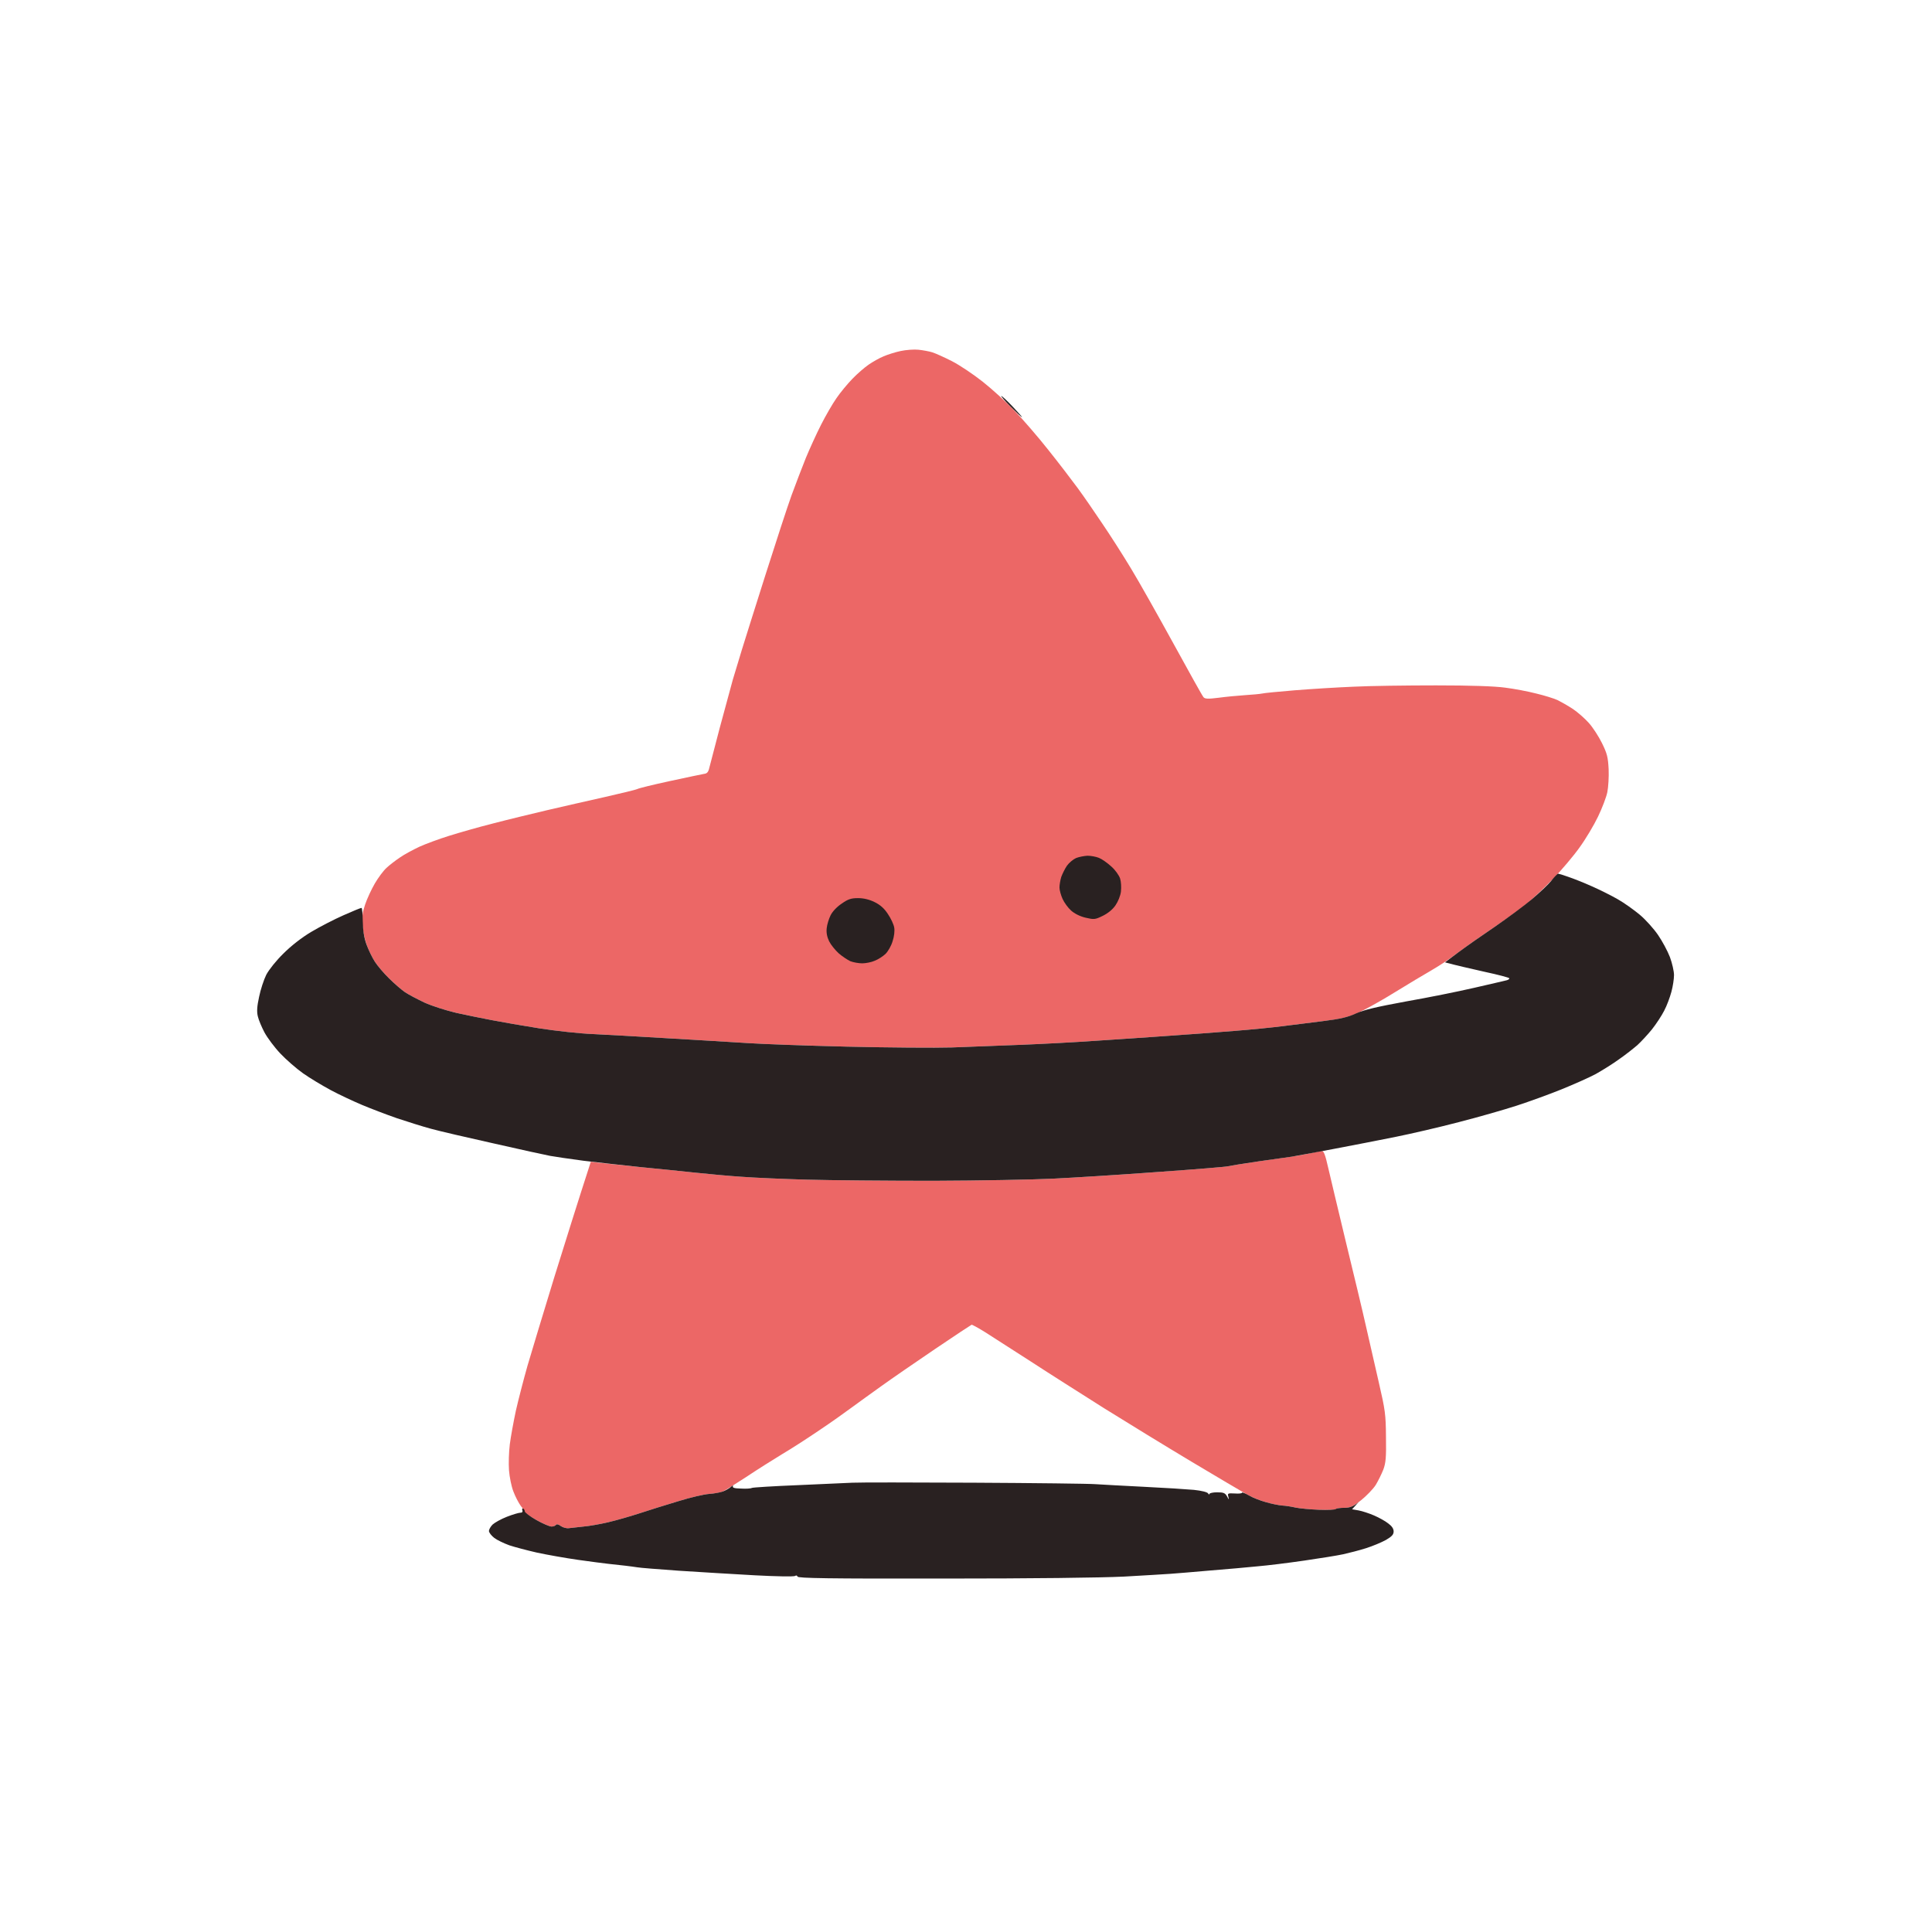
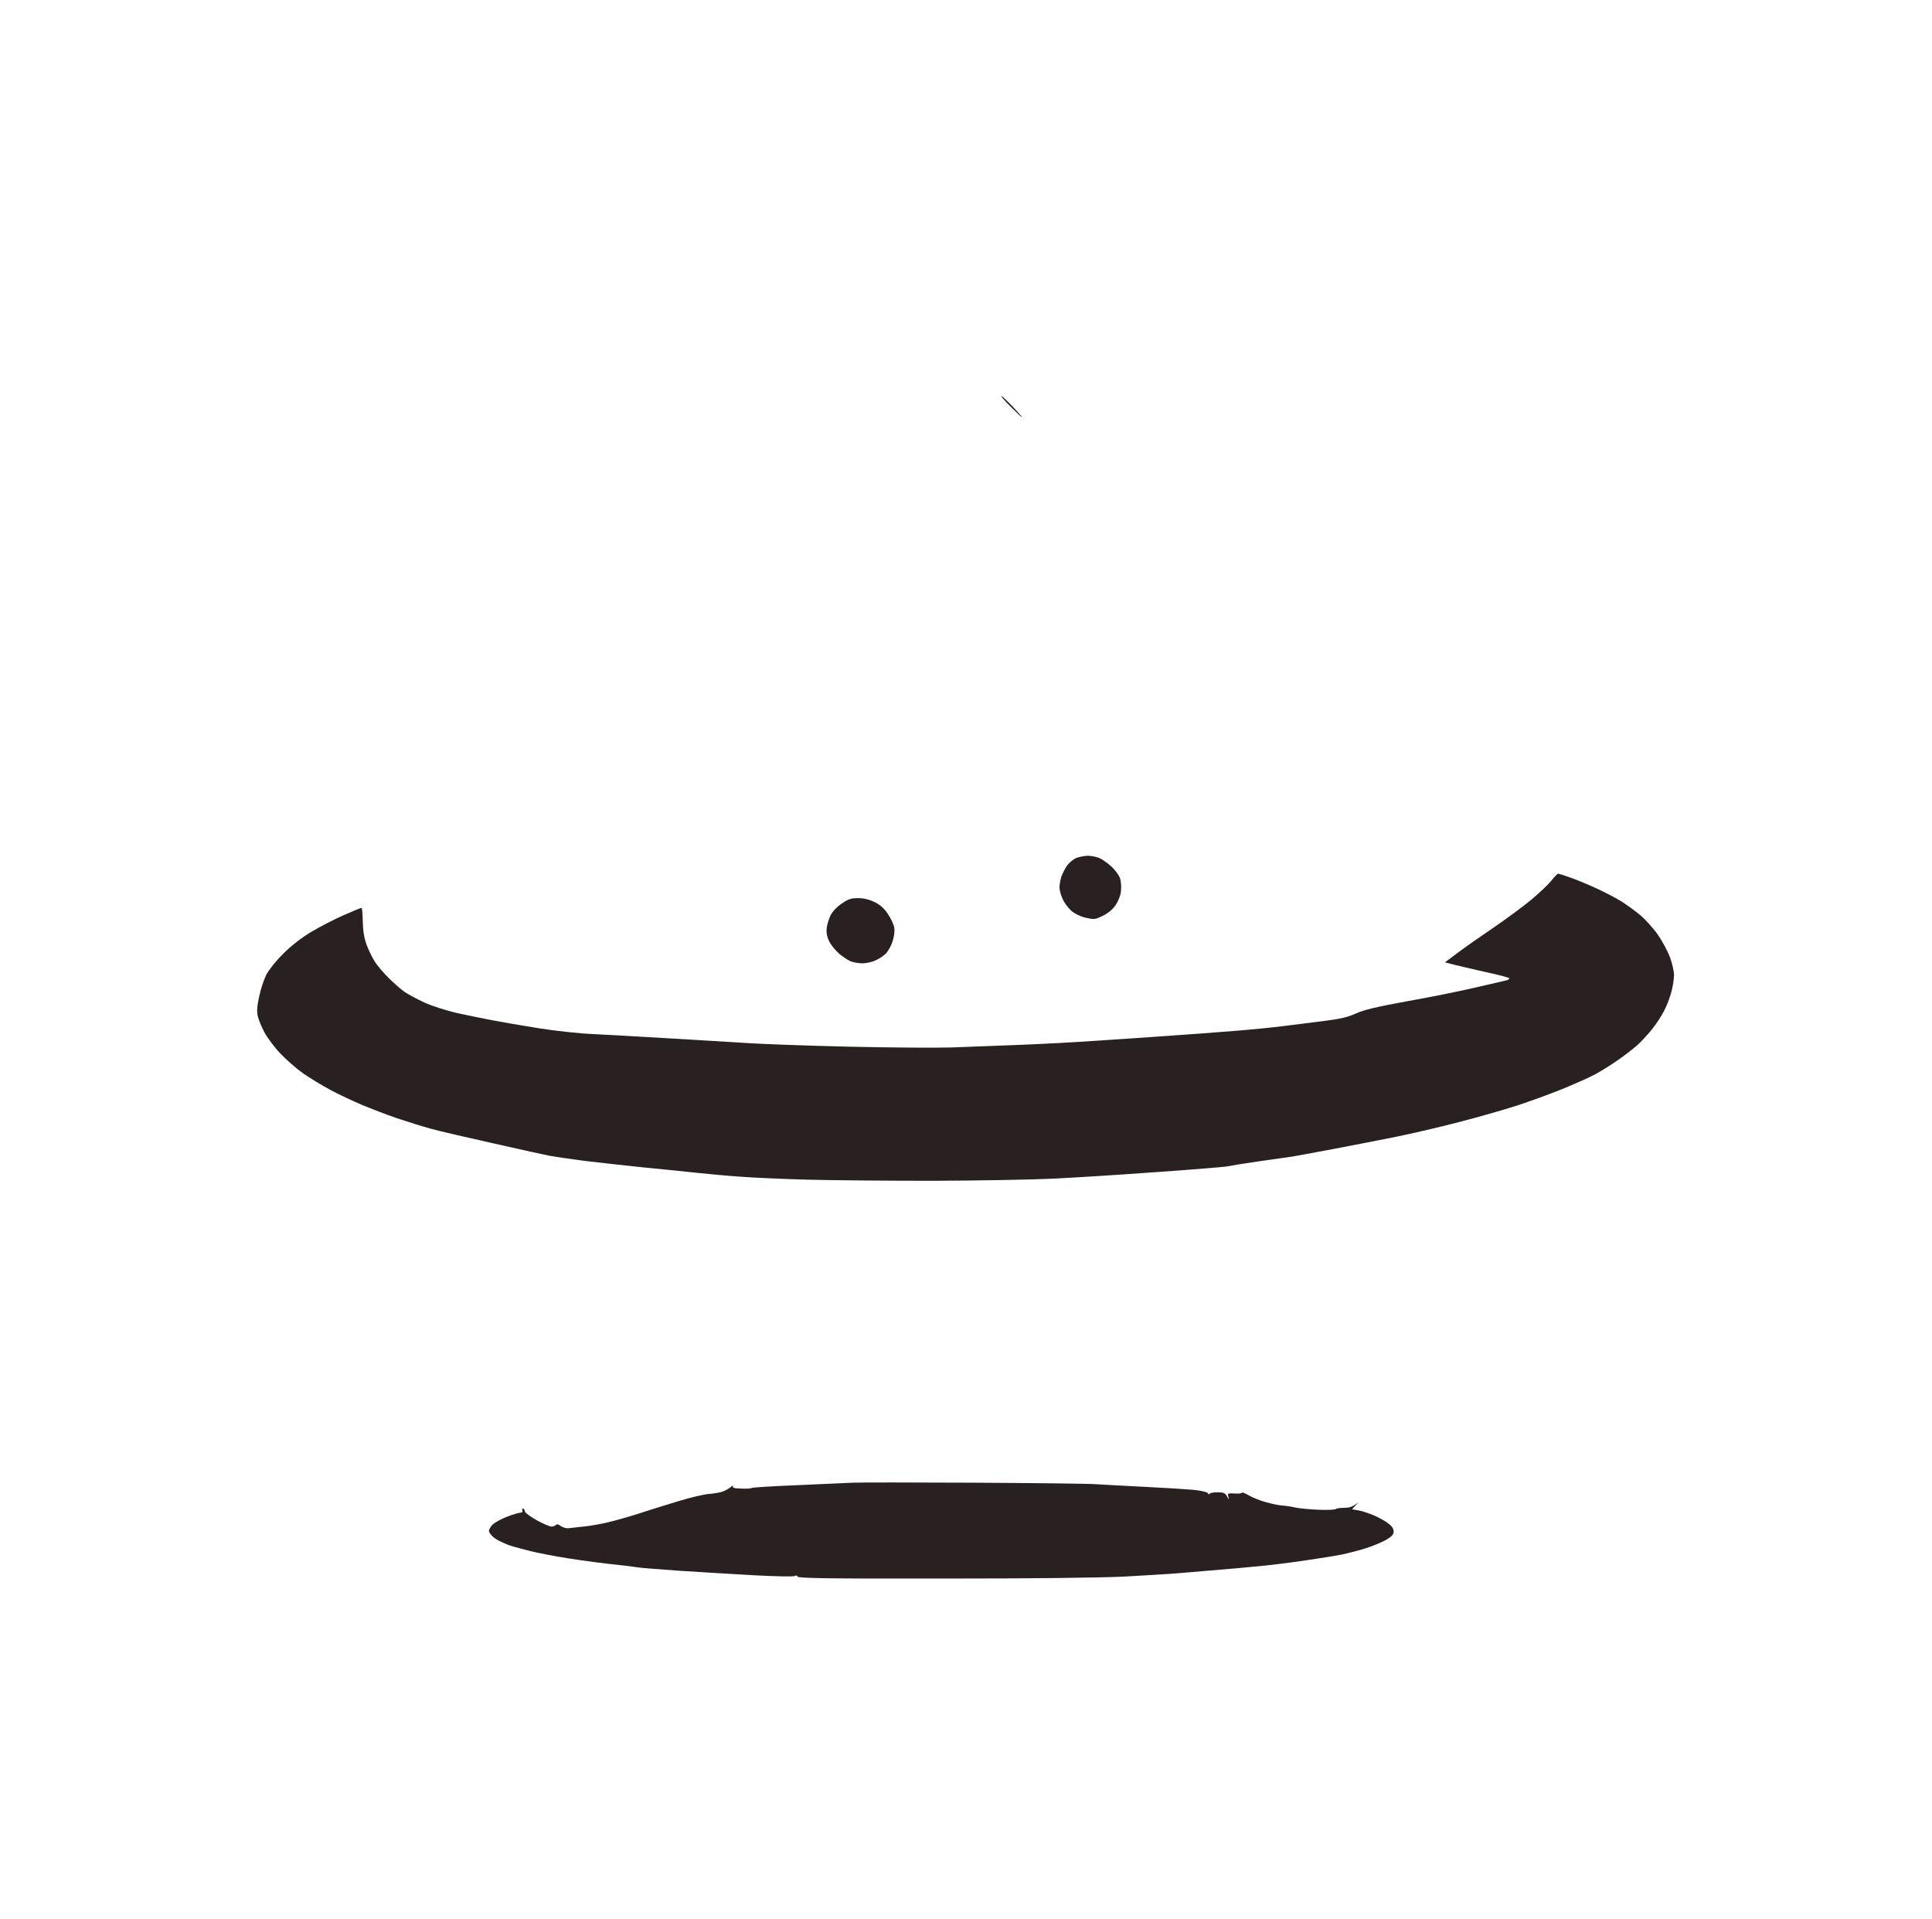
<svg xmlns="http://www.w3.org/2000/svg" width="151" height="150" viewBox="0 0 151 150" fill="none">
-   <path d="M69.046 27.854C69.365 27.714 69.964 27.523 70.384 27.434C70.805 27.344 71.442 27.294 71.786 27.332C72.142 27.37 72.626 27.459 72.868 27.535C73.111 27.612 73.799 27.918 74.397 28.224C74.996 28.529 76.079 29.255 76.818 29.841C77.557 30.427 78.678 31.447 79.302 32.109C79.939 32.772 81.124 34.135 81.927 35.154C82.742 36.173 83.774 37.524 84.233 38.148C84.691 38.772 85.545 40.008 86.131 40.887C86.73 41.766 87.736 43.333 88.373 44.391C89.01 45.435 90.514 48.111 91.724 50.315C92.934 52.519 93.979 54.404 94.068 54.494C94.183 54.621 94.425 54.634 95.227 54.532C95.788 54.456 96.718 54.366 97.304 54.328C97.877 54.29 98.476 54.239 98.642 54.201C98.795 54.162 99.954 54.048 101.215 53.946C102.477 53.844 104.54 53.717 105.802 53.666C107.063 53.602 109.955 53.564 112.236 53.564C114.936 53.564 116.822 53.627 117.65 53.742C118.351 53.831 119.434 54.035 120.071 54.201C120.708 54.353 121.447 54.583 121.727 54.71C122.007 54.85 122.555 55.156 122.937 55.411C123.319 55.666 123.88 56.163 124.186 56.507C124.492 56.851 124.95 57.551 125.205 58.074C125.613 58.902 125.676 59.169 125.727 60.112C125.753 60.711 125.702 61.526 125.625 61.908C125.549 62.291 125.218 63.157 124.899 63.819C124.581 64.482 123.931 65.578 123.447 66.24C122.975 66.903 122.045 67.998 121.396 68.674C120.733 69.349 119.854 70.189 119.434 70.534C119.013 70.89 117.841 71.744 116.822 72.432C115.803 73.12 114.516 74.024 113.955 74.445C113.395 74.878 112.478 75.489 111.917 75.808C111.356 76.126 110.07 76.904 109.05 77.528C108.031 78.165 106.745 78.878 106.184 79.133C105.343 79.503 104.859 79.617 103.445 79.796C102.502 79.91 101.075 80.089 100.298 80.191C99.508 80.293 97.75 80.471 96.412 80.573C95.062 80.687 92.743 80.853 91.278 80.955C89.813 81.057 87.278 81.235 85.672 81.337C84.067 81.452 81.392 81.592 79.748 81.656C78.105 81.719 75.697 81.808 74.397 81.859C73.098 81.898 69.403 81.872 66.18 81.796C62.957 81.719 59.542 81.592 58.599 81.528C57.657 81.465 55.758 81.35 54.395 81.273C53.032 81.197 51.083 81.082 50.064 81.019C49.044 80.955 47.388 80.866 46.369 80.815C45.324 80.777 43.49 80.573 42.165 80.369C40.865 80.165 39.209 79.872 38.47 79.732C37.731 79.592 36.47 79.337 35.667 79.159C34.852 78.968 33.743 78.611 33.183 78.356C32.622 78.088 31.934 77.732 31.654 77.541C31.374 77.35 30.813 76.865 30.406 76.458C29.998 76.063 29.501 75.477 29.297 75.158C29.093 74.84 28.8 74.254 28.66 73.846C28.52 73.451 28.367 72.763 28.329 72.317C28.278 71.693 28.316 71.349 28.533 70.699C28.686 70.24 29.03 69.502 29.297 69.043C29.565 68.584 29.972 68.036 30.215 67.82C30.444 67.603 30.928 67.234 31.272 67.004C31.616 66.762 32.317 66.393 32.801 66.164C33.285 65.947 34.317 65.565 35.094 65.323C35.871 65.081 37.413 64.635 38.534 64.355C39.655 64.061 41.553 63.603 42.738 63.323C43.936 63.042 45.961 62.584 47.261 62.291C48.56 61.998 49.707 61.717 49.809 61.666C49.911 61.603 51.057 61.322 52.357 61.042C53.656 60.762 54.854 60.507 55.02 60.481C55.262 60.456 55.364 60.341 55.44 59.997L55.456 59.937C55.551 59.575 55.898 58.259 56.255 56.876C56.65 55.398 57.109 53.717 57.275 53.118C57.453 52.519 57.771 51.462 57.988 50.761C58.205 50.06 59.033 47.423 59.835 44.9C60.638 42.378 61.542 39.6 61.861 38.721C62.179 37.842 62.689 36.53 62.982 35.791C63.288 35.052 63.823 33.88 64.18 33.179C64.536 32.479 65.072 31.549 65.377 31.116C65.67 30.682 66.244 29.994 66.626 29.599C67.008 29.204 67.581 28.708 67.9 28.491C68.218 28.274 68.728 27.981 69.046 27.854Z" fill="#EC6766" />
-   <path d="M101.088 90.37C101.368 90.332 101.941 90.23 102.362 90.141C102.782 90.039 103.216 89.962 103.317 89.95C103.458 89.937 103.585 90.268 103.802 91.236C103.967 91.962 104.591 94.561 105.177 97.007C105.776 99.466 106.49 102.435 106.757 103.632C107.025 104.83 107.483 106.83 107.776 108.091C108.261 110.194 108.312 110.55 108.324 112.296C108.35 113.875 108.312 114.321 108.12 114.844C107.98 115.2 107.713 115.736 107.522 116.054C107.318 116.373 106.808 116.895 106.388 117.239C105.738 117.748 105.521 117.838 105.063 117.838C104.757 117.838 104.464 117.876 104.413 117.94C104.362 117.991 103.763 118.016 103.088 117.991C102.413 117.965 101.598 117.889 101.279 117.825C100.961 117.748 100.476 117.672 100.196 117.659C99.916 117.634 99.343 117.519 98.922 117.392C98.502 117.277 97.839 117.01 97.457 116.793C97.075 116.576 95.126 115.43 93.125 114.232C91.125 113.035 88.067 111.162 86.309 110.066C84.564 108.958 81.978 107.327 80.576 106.41C79.175 105.505 77.57 104.486 77.022 104.129C76.474 103.785 75.977 103.518 75.939 103.53C75.901 103.543 74.601 104.397 73.06 105.442C71.518 106.486 69.632 107.786 68.855 108.346C68.078 108.894 67.059 109.646 66.562 110.002C66.065 110.372 64.957 111.162 64.078 111.748C63.199 112.347 61.886 113.2 61.148 113.633C60.409 114.079 59.122 114.895 58.281 115.455C57.44 116.003 56.612 116.525 56.434 116.589C56.255 116.653 55.797 116.729 55.414 116.755C55.032 116.78 53.937 117.035 52.994 117.328C52.051 117.608 50.675 118.042 49.936 118.284C49.197 118.526 48.114 118.831 47.516 118.972C46.917 119.112 46.063 119.265 45.605 119.303C45.146 119.354 44.636 119.405 44.458 119.43C44.28 119.456 43.999 119.379 43.834 119.265C43.655 119.124 43.502 119.099 43.452 119.175C43.413 119.239 43.248 119.303 43.108 119.303C42.955 119.303 42.419 119.073 41.923 118.793C41.426 118.513 41.018 118.245 41.018 118.194C41.018 118.131 40.878 117.901 40.7 117.685C40.534 117.455 40.267 116.946 40.126 116.564C39.973 116.181 39.821 115.43 39.782 114.907C39.744 114.385 39.77 113.468 39.846 112.869C39.922 112.27 40.139 111.098 40.317 110.257C40.508 109.416 40.916 107.837 41.222 106.754C41.541 105.671 42.483 102.549 43.324 99.81C44.178 97.071 45.159 93.924 46.178 90.79L46.879 90.879C47.261 90.918 48.7 91.071 50.064 91.211C51.427 91.338 53.351 91.542 54.332 91.644C55.313 91.746 56.918 91.899 57.899 91.962C58.88 92.039 61.199 92.141 63.059 92.192C64.919 92.243 69.352 92.281 72.932 92.281C76.499 92.268 80.716 92.192 82.296 92.115C83.876 92.039 87.558 91.81 90.488 91.593C93.406 91.389 95.877 91.185 95.966 91.147C96.043 91.122 97.126 90.943 98.349 90.765C99.572 90.587 100.808 90.408 101.088 90.37Z" fill="#EC6766" />
  <path d="M119.739 70.266C120.325 69.769 121.013 69.119 121.256 68.826V68.814C121.498 68.521 121.727 68.279 121.778 68.279C121.816 68.279 122.173 68.38 122.555 68.521C122.937 68.648 123.778 68.979 124.402 69.26C125.039 69.54 125.957 69.999 126.441 70.279C126.938 70.559 127.702 71.107 128.161 71.489C128.619 71.871 129.256 72.585 129.588 73.069C129.919 73.553 130.339 74.33 130.518 74.802C130.696 75.286 130.836 75.91 130.836 76.203C130.836 76.509 130.747 77.095 130.632 77.515C130.518 77.936 130.276 78.598 130.072 78.98C129.881 79.362 129.447 80.025 129.103 80.458C128.759 80.879 128.25 81.426 127.97 81.681C127.689 81.923 127.065 82.42 126.568 82.764C126.084 83.121 125.243 83.643 124.721 83.936C124.198 84.216 122.988 84.752 122.045 85.134C121.103 85.516 119.523 86.089 118.542 86.408C117.561 86.726 115.522 87.312 114.019 87.695C112.516 88.09 110.312 88.599 109.114 88.841C107.929 89.083 105.687 89.516 104.145 89.809C102.604 90.102 101.177 90.357 100.96 90.395C100.757 90.421 99.572 90.587 98.349 90.765C97.126 90.943 96.043 91.122 95.966 91.147C95.877 91.185 93.406 91.389 90.488 91.593C87.558 91.81 83.876 92.039 82.296 92.115C80.716 92.192 76.512 92.268 72.932 92.281C69.365 92.281 64.919 92.243 63.059 92.192C61.199 92.141 58.88 92.039 57.899 91.963C56.918 91.899 55.312 91.746 54.331 91.644C53.35 91.542 51.427 91.338 50.064 91.211C48.7 91.071 46.688 90.841 45.605 90.714C44.522 90.574 43.349 90.395 42.993 90.332C42.649 90.268 40.661 89.835 38.597 89.364C36.534 88.905 34.33 88.395 33.693 88.217C33.068 88.051 31.858 87.669 31.017 87.389C30.176 87.096 28.94 86.624 28.278 86.344C27.616 86.064 26.52 85.554 25.857 85.198C25.195 84.841 24.214 84.255 23.692 83.885C23.169 83.516 22.366 82.815 21.908 82.331C21.449 81.847 20.901 81.108 20.672 80.688C20.456 80.28 20.213 79.707 20.15 79.426C20.061 79.057 20.086 78.649 20.252 77.897C20.366 77.337 20.621 76.56 20.812 76.177C21.029 75.77 21.589 75.069 22.15 74.521C22.749 73.922 23.577 73.273 24.328 72.827C24.991 72.432 26.125 71.846 26.851 71.527C27.564 71.209 28.189 70.954 28.253 70.954C28.303 70.954 28.342 71.425 28.354 72.011C28.367 72.738 28.456 73.285 28.647 73.82C28.8 74.241 29.093 74.84 29.297 75.158C29.501 75.477 29.998 76.063 30.405 76.458C30.813 76.865 31.374 77.35 31.654 77.541C31.934 77.732 32.622 78.088 33.183 78.356C33.743 78.611 34.852 78.968 35.667 79.159C36.47 79.337 37.731 79.592 38.47 79.732C39.209 79.872 40.865 80.165 42.165 80.369C43.49 80.573 45.337 80.777 46.369 80.815C47.388 80.866 49.044 80.955 50.064 81.019C51.083 81.082 53.032 81.197 54.395 81.273C55.758 81.35 57.657 81.465 58.599 81.528C59.542 81.592 62.957 81.719 66.18 81.796C69.403 81.872 73.098 81.898 74.397 81.86C75.697 81.809 78.105 81.719 79.748 81.656C81.392 81.592 84.067 81.452 85.672 81.337C87.29 81.235 89.813 81.057 91.278 80.955C92.743 80.853 95.062 80.688 96.412 80.573C97.75 80.471 99.508 80.293 100.298 80.191C101.075 80.089 102.502 79.91 103.445 79.796C104.77 79.63 105.356 79.49 105.993 79.197C106.617 78.917 107.598 78.687 109.879 78.267C111.56 77.974 113.968 77.49 115.229 77.197C116.491 76.904 117.625 76.649 117.752 76.611C117.867 76.585 117.969 76.521 117.969 76.458C117.969 76.407 117.102 76.177 116.032 75.948L115.909 75.92C114.876 75.687 113.794 75.442 112.936 75.209L113.955 74.445C114.516 74.024 115.803 73.12 116.822 72.432C117.841 71.731 119.153 70.763 119.739 70.266Z" fill="#292121" />
  <path d="M79.876 32.606C79.837 32.606 79.442 32.237 78.984 31.778C78.525 31.319 78.207 30.95 78.258 30.95C78.321 30.95 78.716 31.319 79.149 31.778C79.583 32.237 79.914 32.606 79.876 32.606Z" fill="#292121" />
  <path d="M62.358 116.067C64.256 115.978 66.167 115.901 66.626 115.876C67.085 115.85 71.352 115.85 76.117 115.876C80.882 115.901 85.15 115.952 85.609 115.99C86.067 116.016 87.762 116.118 89.367 116.194C90.972 116.271 92.756 116.385 93.316 116.436C93.928 116.5 94.374 116.615 94.425 116.717C94.476 116.806 94.527 116.819 94.527 116.755C94.527 116.691 94.794 116.627 95.126 116.627C95.635 116.627 95.75 116.678 95.903 116.946C96.056 117.239 96.068 117.239 96.005 116.971C95.928 116.704 95.966 116.691 96.501 116.717C96.82 116.742 97.075 116.717 97.075 116.653C97.075 116.602 97.317 116.704 97.61 116.869C97.916 117.048 98.502 117.277 98.922 117.392C99.343 117.519 99.916 117.634 100.196 117.659C100.476 117.672 100.961 117.749 101.279 117.825C101.598 117.889 102.413 117.965 103.088 117.991C103.763 118.016 104.362 117.991 104.413 117.927C104.464 117.876 104.77 117.838 105.088 117.838C105.458 117.838 105.764 117.749 106.184 117.392L105.674 117.952L106.184 118.042C106.464 118.093 107.012 118.271 107.394 118.437C107.777 118.602 108.286 118.882 108.503 119.061C108.783 119.265 108.923 119.468 108.923 119.685C108.923 119.927 108.783 120.08 108.324 120.348C107.98 120.539 107.28 120.832 106.757 120.997C106.235 121.163 105.432 121.367 104.974 121.469C104.515 121.571 103.139 121.787 101.916 121.966C100.693 122.144 99.049 122.348 98.285 122.411C97.521 122.488 95.826 122.641 94.527 122.743C93.227 122.857 91.851 122.972 91.469 122.997C91.087 123.023 89.443 123.125 87.838 123.214C85.978 123.303 80.78 123.367 73.646 123.367C64.74 123.38 62.371 123.341 62.332 123.214C62.307 123.125 62.23 123.099 62.141 123.163C62.052 123.227 60.625 123.201 58.982 123.112C57.338 123.023 54.663 122.857 53.058 122.755C51.452 122.641 49.987 122.526 49.809 122.488C49.63 122.462 49.21 122.399 48.853 122.36L48.849 122.36C48.505 122.322 47.935 122.258 47.579 122.22C47.235 122.182 46.14 122.042 45.159 121.902C44.178 121.762 42.751 121.507 41.974 121.341C41.197 121.163 40.228 120.908 39.808 120.768C39.387 120.615 38.852 120.36 38.636 120.195C38.406 120.016 38.215 119.774 38.215 119.647C38.215 119.532 38.343 119.303 38.496 119.15C38.661 118.997 39.158 118.717 39.617 118.538C40.075 118.36 40.547 118.22 40.674 118.22C40.814 118.22 40.865 118.156 40.827 118.029C40.789 117.927 40.814 117.863 40.891 117.901C40.967 117.94 41.018 118.042 41.018 118.118C41.018 118.207 41.426 118.513 41.923 118.793C42.42 119.074 42.955 119.303 43.108 119.303C43.248 119.303 43.413 119.239 43.452 119.175C43.502 119.099 43.655 119.124 43.834 119.265C43.999 119.379 44.28 119.456 44.458 119.43C44.636 119.405 45.146 119.354 45.605 119.303C46.063 119.265 46.917 119.112 47.516 118.972C48.114 118.831 49.197 118.526 49.936 118.284C50.675 118.042 52.051 117.608 52.994 117.328C53.937 117.035 55.032 116.78 55.414 116.755C55.797 116.729 56.294 116.64 56.497 116.564C56.701 116.487 56.994 116.322 57.122 116.207C57.262 116.092 57.325 116.067 57.287 116.143C57.224 116.271 57.389 116.322 57.912 116.334C58.294 116.36 58.689 116.334 58.765 116.283C58.854 116.245 60.46 116.143 62.358 116.067Z" fill="#292121" />
  <path d="M83.392 67.654C83.558 67.425 83.876 67.157 84.106 67.056C84.335 66.966 84.743 66.89 84.997 66.877C85.265 66.877 85.672 66.954 85.889 67.043C86.118 67.132 86.552 67.438 86.857 67.718C87.163 67.986 87.469 68.419 87.545 68.661C87.622 68.903 87.647 69.362 87.609 69.68C87.571 70.011 87.38 70.47 87.176 70.763C86.959 71.081 86.577 71.387 86.182 71.578C85.583 71.871 85.507 71.871 84.844 71.719C84.411 71.617 83.978 71.4 83.71 71.158C83.469 70.941 83.175 70.534 83.048 70.253C82.921 69.973 82.806 69.565 82.806 69.362C82.806 69.158 82.87 68.775 82.946 68.533C83.035 68.291 83.226 67.896 83.392 67.654Z" fill="#292121" />
  <path d="M64.919 71.527C65.072 71.222 65.428 70.852 65.798 70.61C66.282 70.266 66.537 70.19 67.059 70.19C67.492 70.19 67.925 70.292 68.346 70.495C68.792 70.712 69.11 70.992 69.391 71.425C69.62 71.757 69.849 72.241 69.888 72.483C69.938 72.75 69.888 73.184 69.76 73.566C69.658 73.922 69.403 74.356 69.212 74.547C69.008 74.738 68.639 74.98 68.371 75.082C68.117 75.197 67.671 75.286 67.39 75.286C67.11 75.286 66.69 75.209 66.46 75.12C66.244 75.018 65.836 74.751 65.556 74.508C65.288 74.266 64.944 73.846 64.804 73.566C64.638 73.222 64.575 72.891 64.613 72.547C64.638 72.266 64.779 71.808 64.919 71.527Z" fill="#292121" />
</svg>